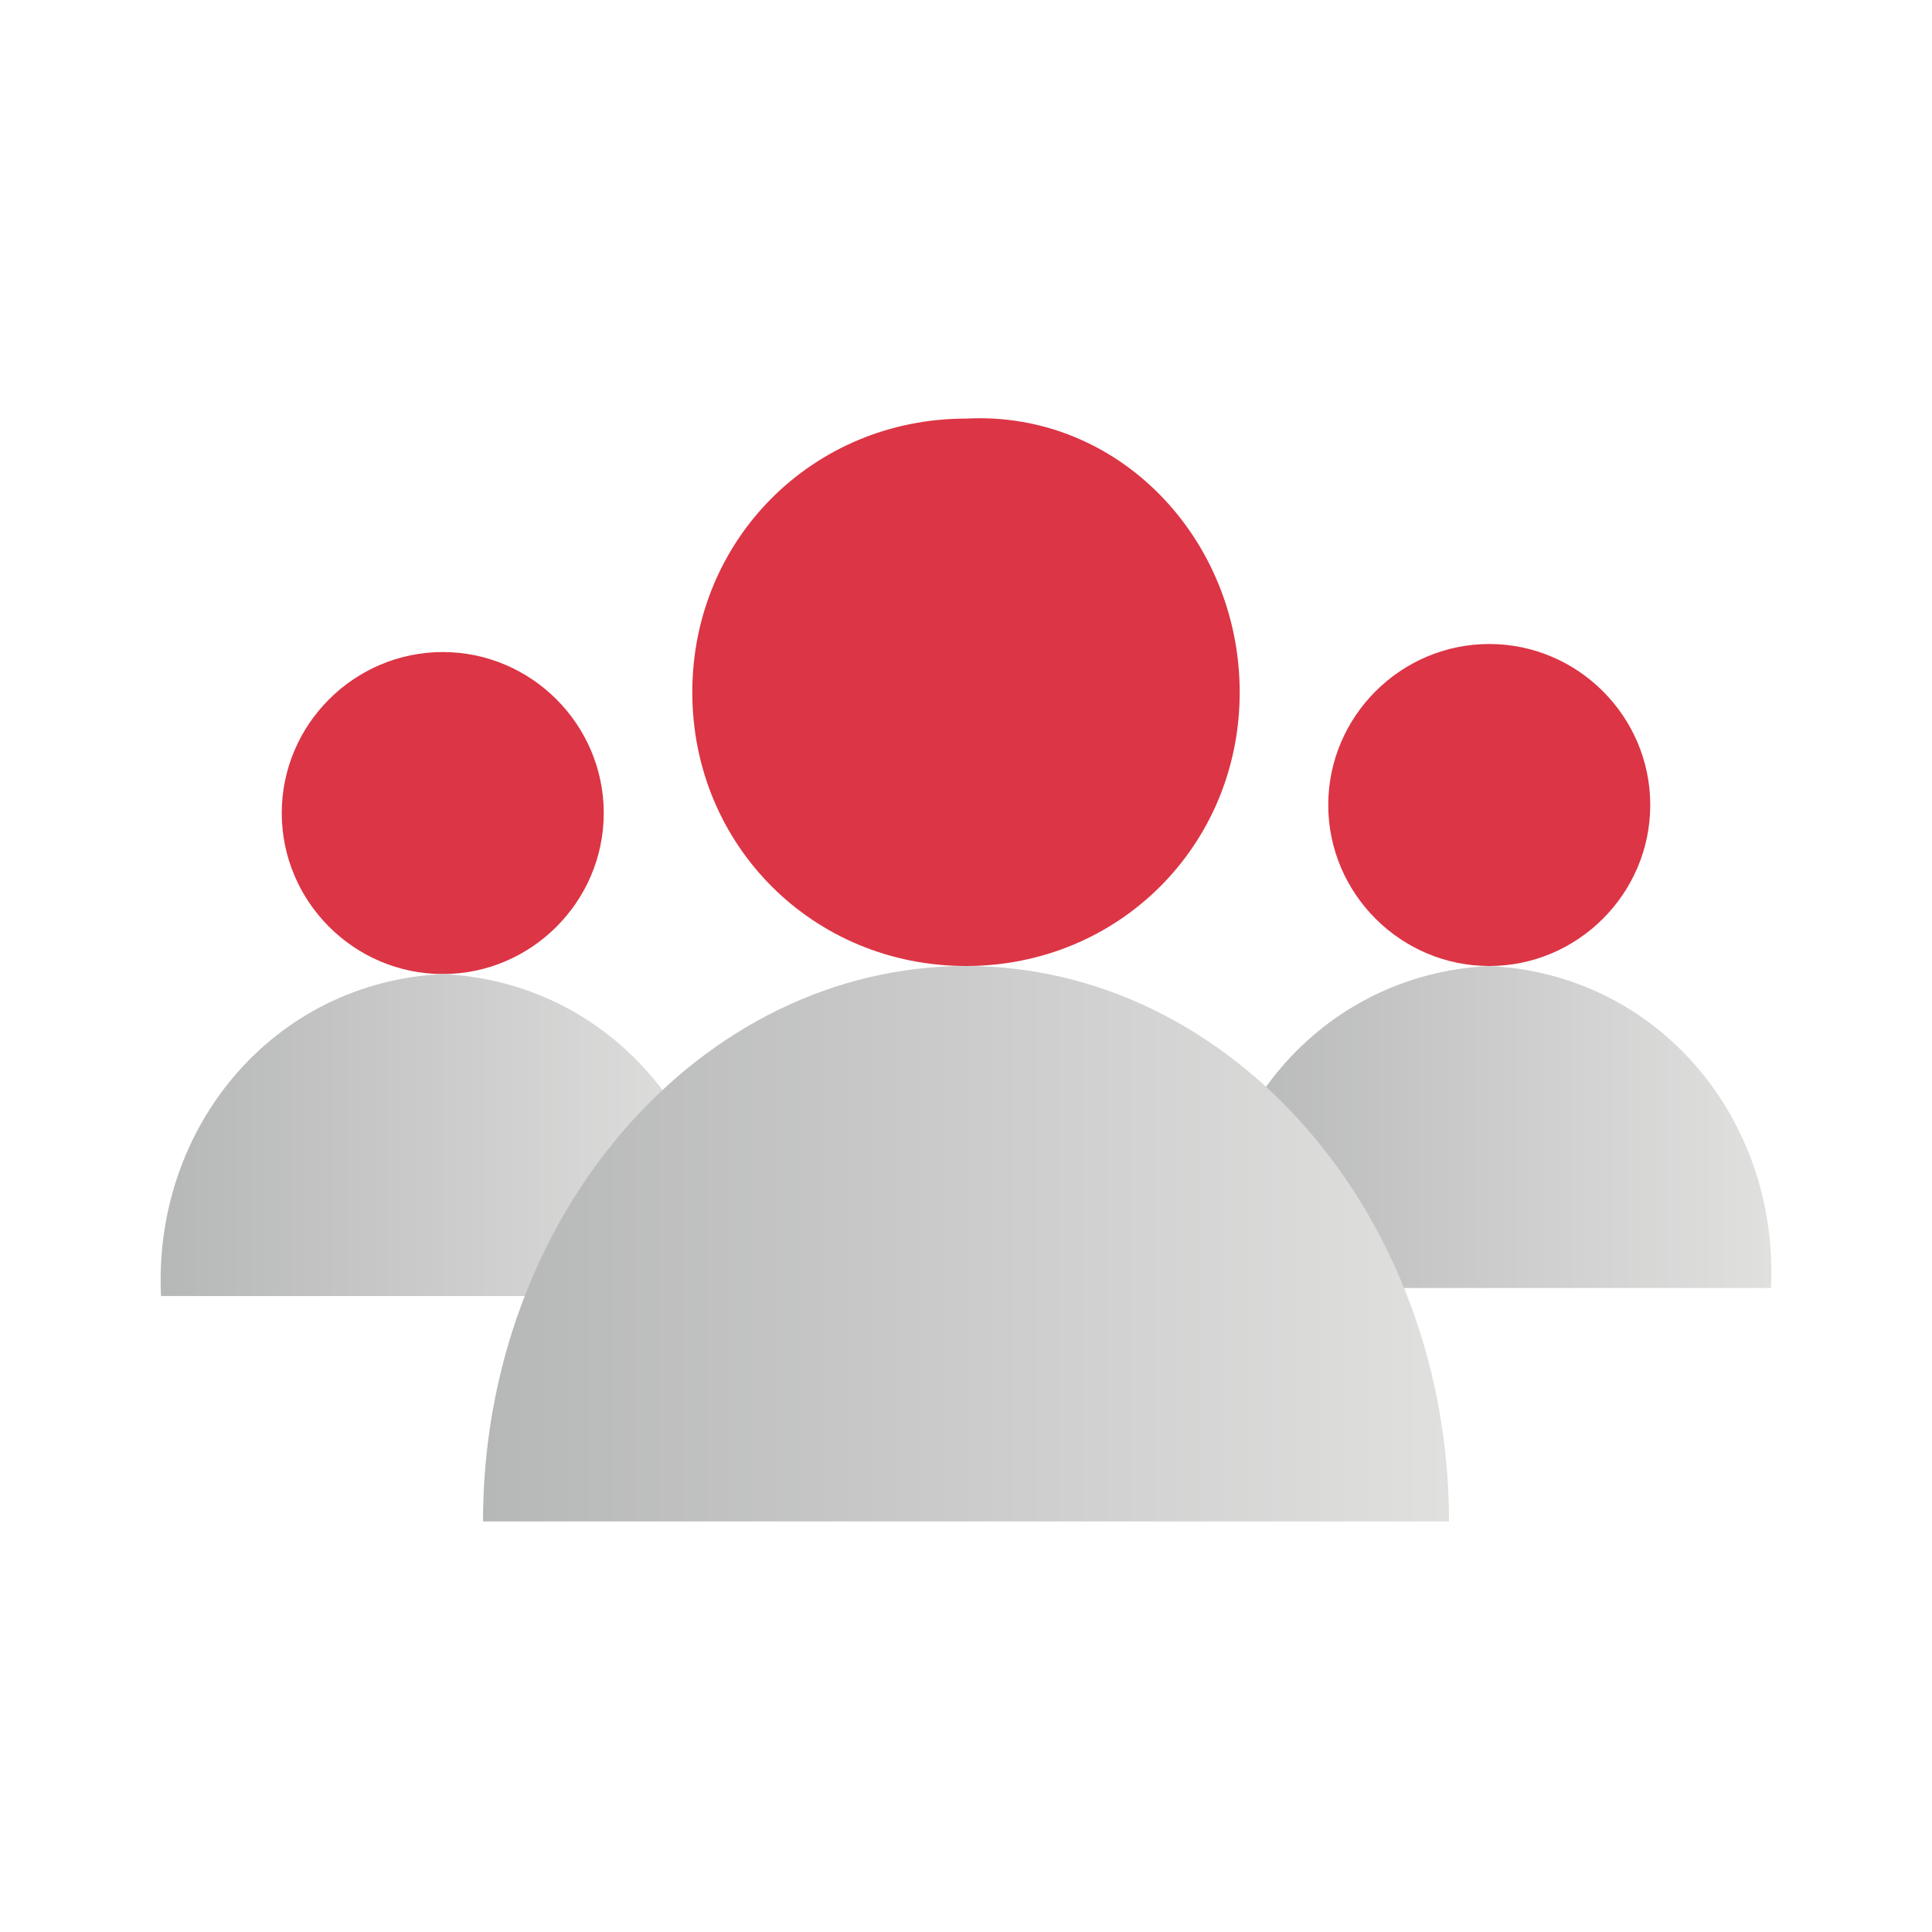
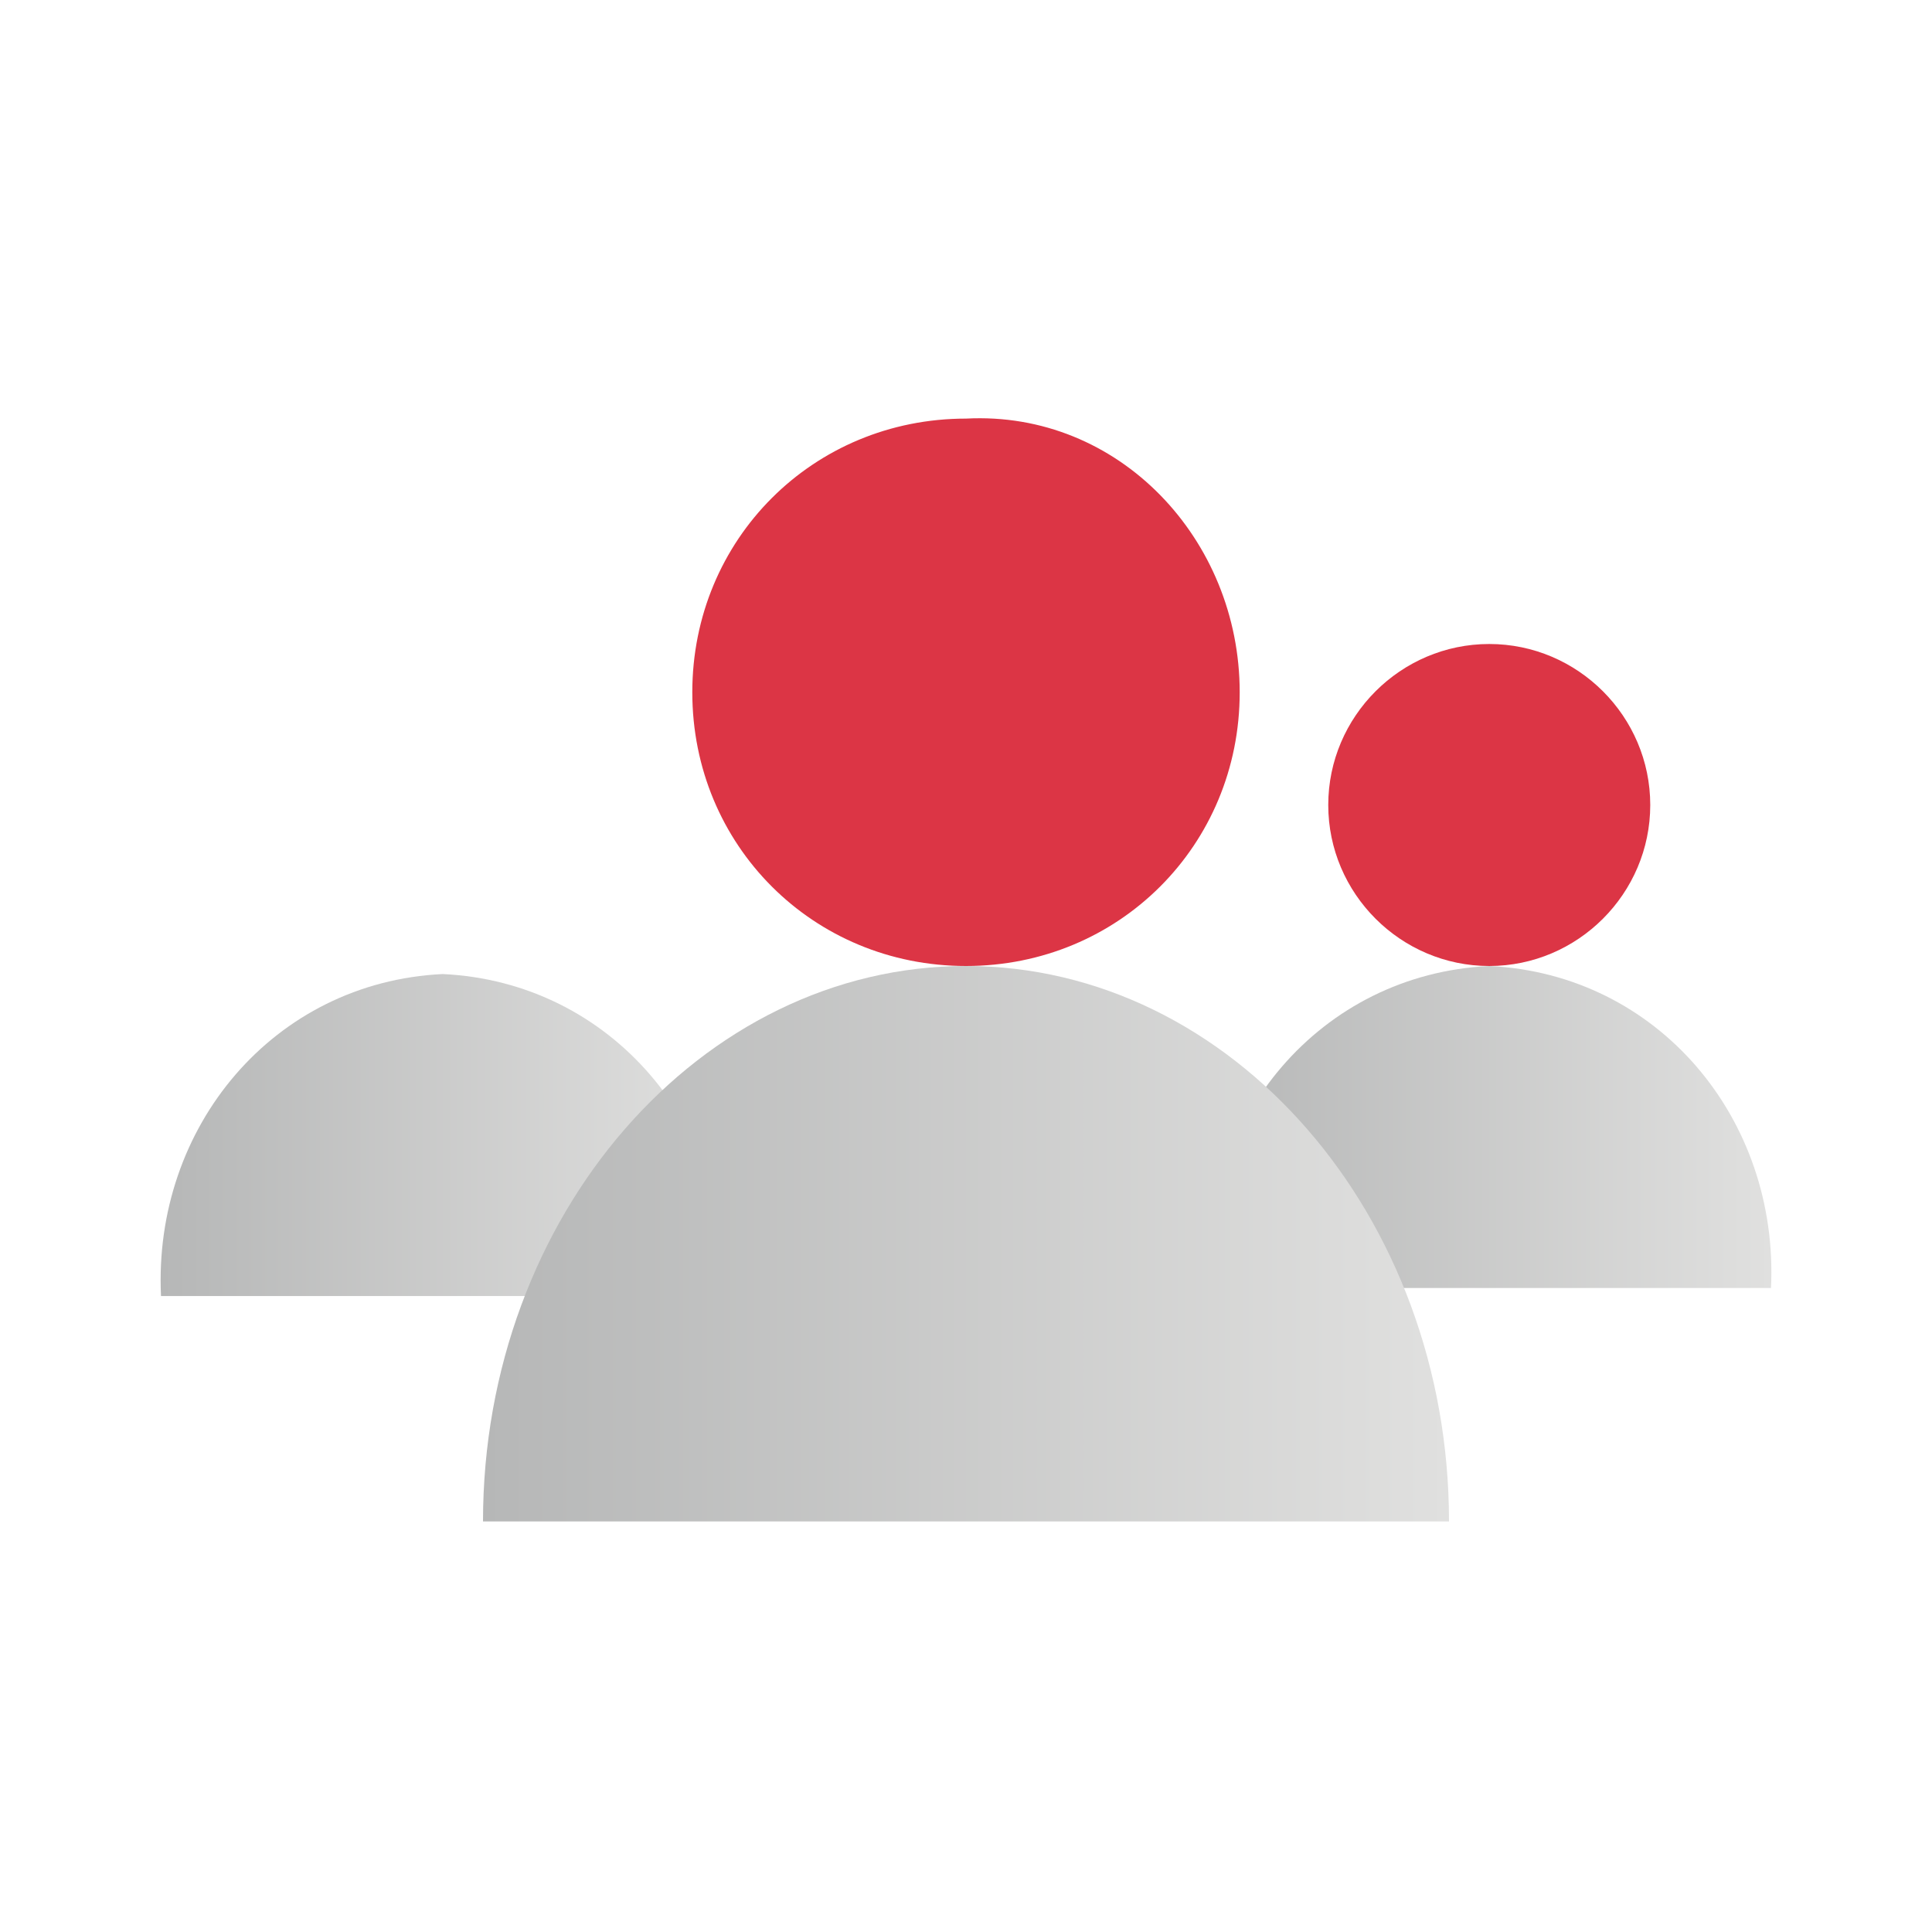
<svg xmlns="http://www.w3.org/2000/svg" version="1.1" id="Calque_1" x="0px" y="0px" viewBox="0 0 24 24" style="enable-background:new 0 0 24 24;" xml:space="preserve">
  <style type="text/css">
	.st0{fill:#DC3545;}
	.st1{fill:url(#SVGID_1_);}
	.st2{fill:url(#SVGID_2_);}
	.st3{fill:url(#SVGID_3_);}
</style>
  <path class="st0" d="M20.5,10c0,1.1-0.9,2-2,2s-2-0.9-2-2s0.9-2,2-2S20.5,8.9,20.5,10" />
  <linearGradient id="SVGID_1_" gradientUnits="userSpaceOnUse" x1="15" y1="12" x2="22" y2="12" gradientTransform="matrix(1 0 0 -1 0 26)">
    <stop offset="0" style="stop-color:#B6B7B7" />
    <stop offset="1" style="stop-color:#E0E0DF" />
  </linearGradient>
  <path class="st1" d="M22,16c0.1-2.1-1.4-3.9-3.5-4c-2.1,0.1-3.6,1.9-3.5,4H22z" />
-   <path class="st0" d="M7.5,10.1c0,1.1-0.9,2-2,2s-2-0.9-2-2s0.9-2,2-2S7.5,9,7.5,10.1" />
  <linearGradient id="SVGID_2_" gradientUnits="userSpaceOnUse" x1="2.01" y1="11.87" x2="9" y2="11.87" gradientTransform="matrix(1 0 0 -1 0 26)">
    <stop offset="0" style="stop-color:#B6B7B7" />
    <stop offset="1" style="stop-color:#E0E0DF" />
  </linearGradient>
  <path class="st2" d="M9,16.1c0.1-2.1-1.4-3.9-3.5-4c-2.1,0.1-3.6,1.9-3.5,4H9z" />
  <path class="st0" d="M15.4,8.6c0,1.9-1.5,3.4-3.4,3.4s-3.4-1.5-3.4-3.4c0-1.9,1.5-3.4,3.4-3.4C13.9,5.1,15.4,6.7,15.4,8.6" />
  <linearGradient id="SVGID_3_" gradientUnits="userSpaceOnUse" x1="6" y1="10.57" x2="18" y2="10.57" gradientTransform="matrix(1 0 0 -1 0 26)">
    <stop offset="0" style="stop-color:#B6B7B7" />
    <stop offset="1" style="stop-color:#E0E0DF" />
  </linearGradient>
  <path class="st3" d="M18,18.9c0-3.8-2.7-6.9-6-6.9s-6,3.1-6,6.9H18z" />
</svg>